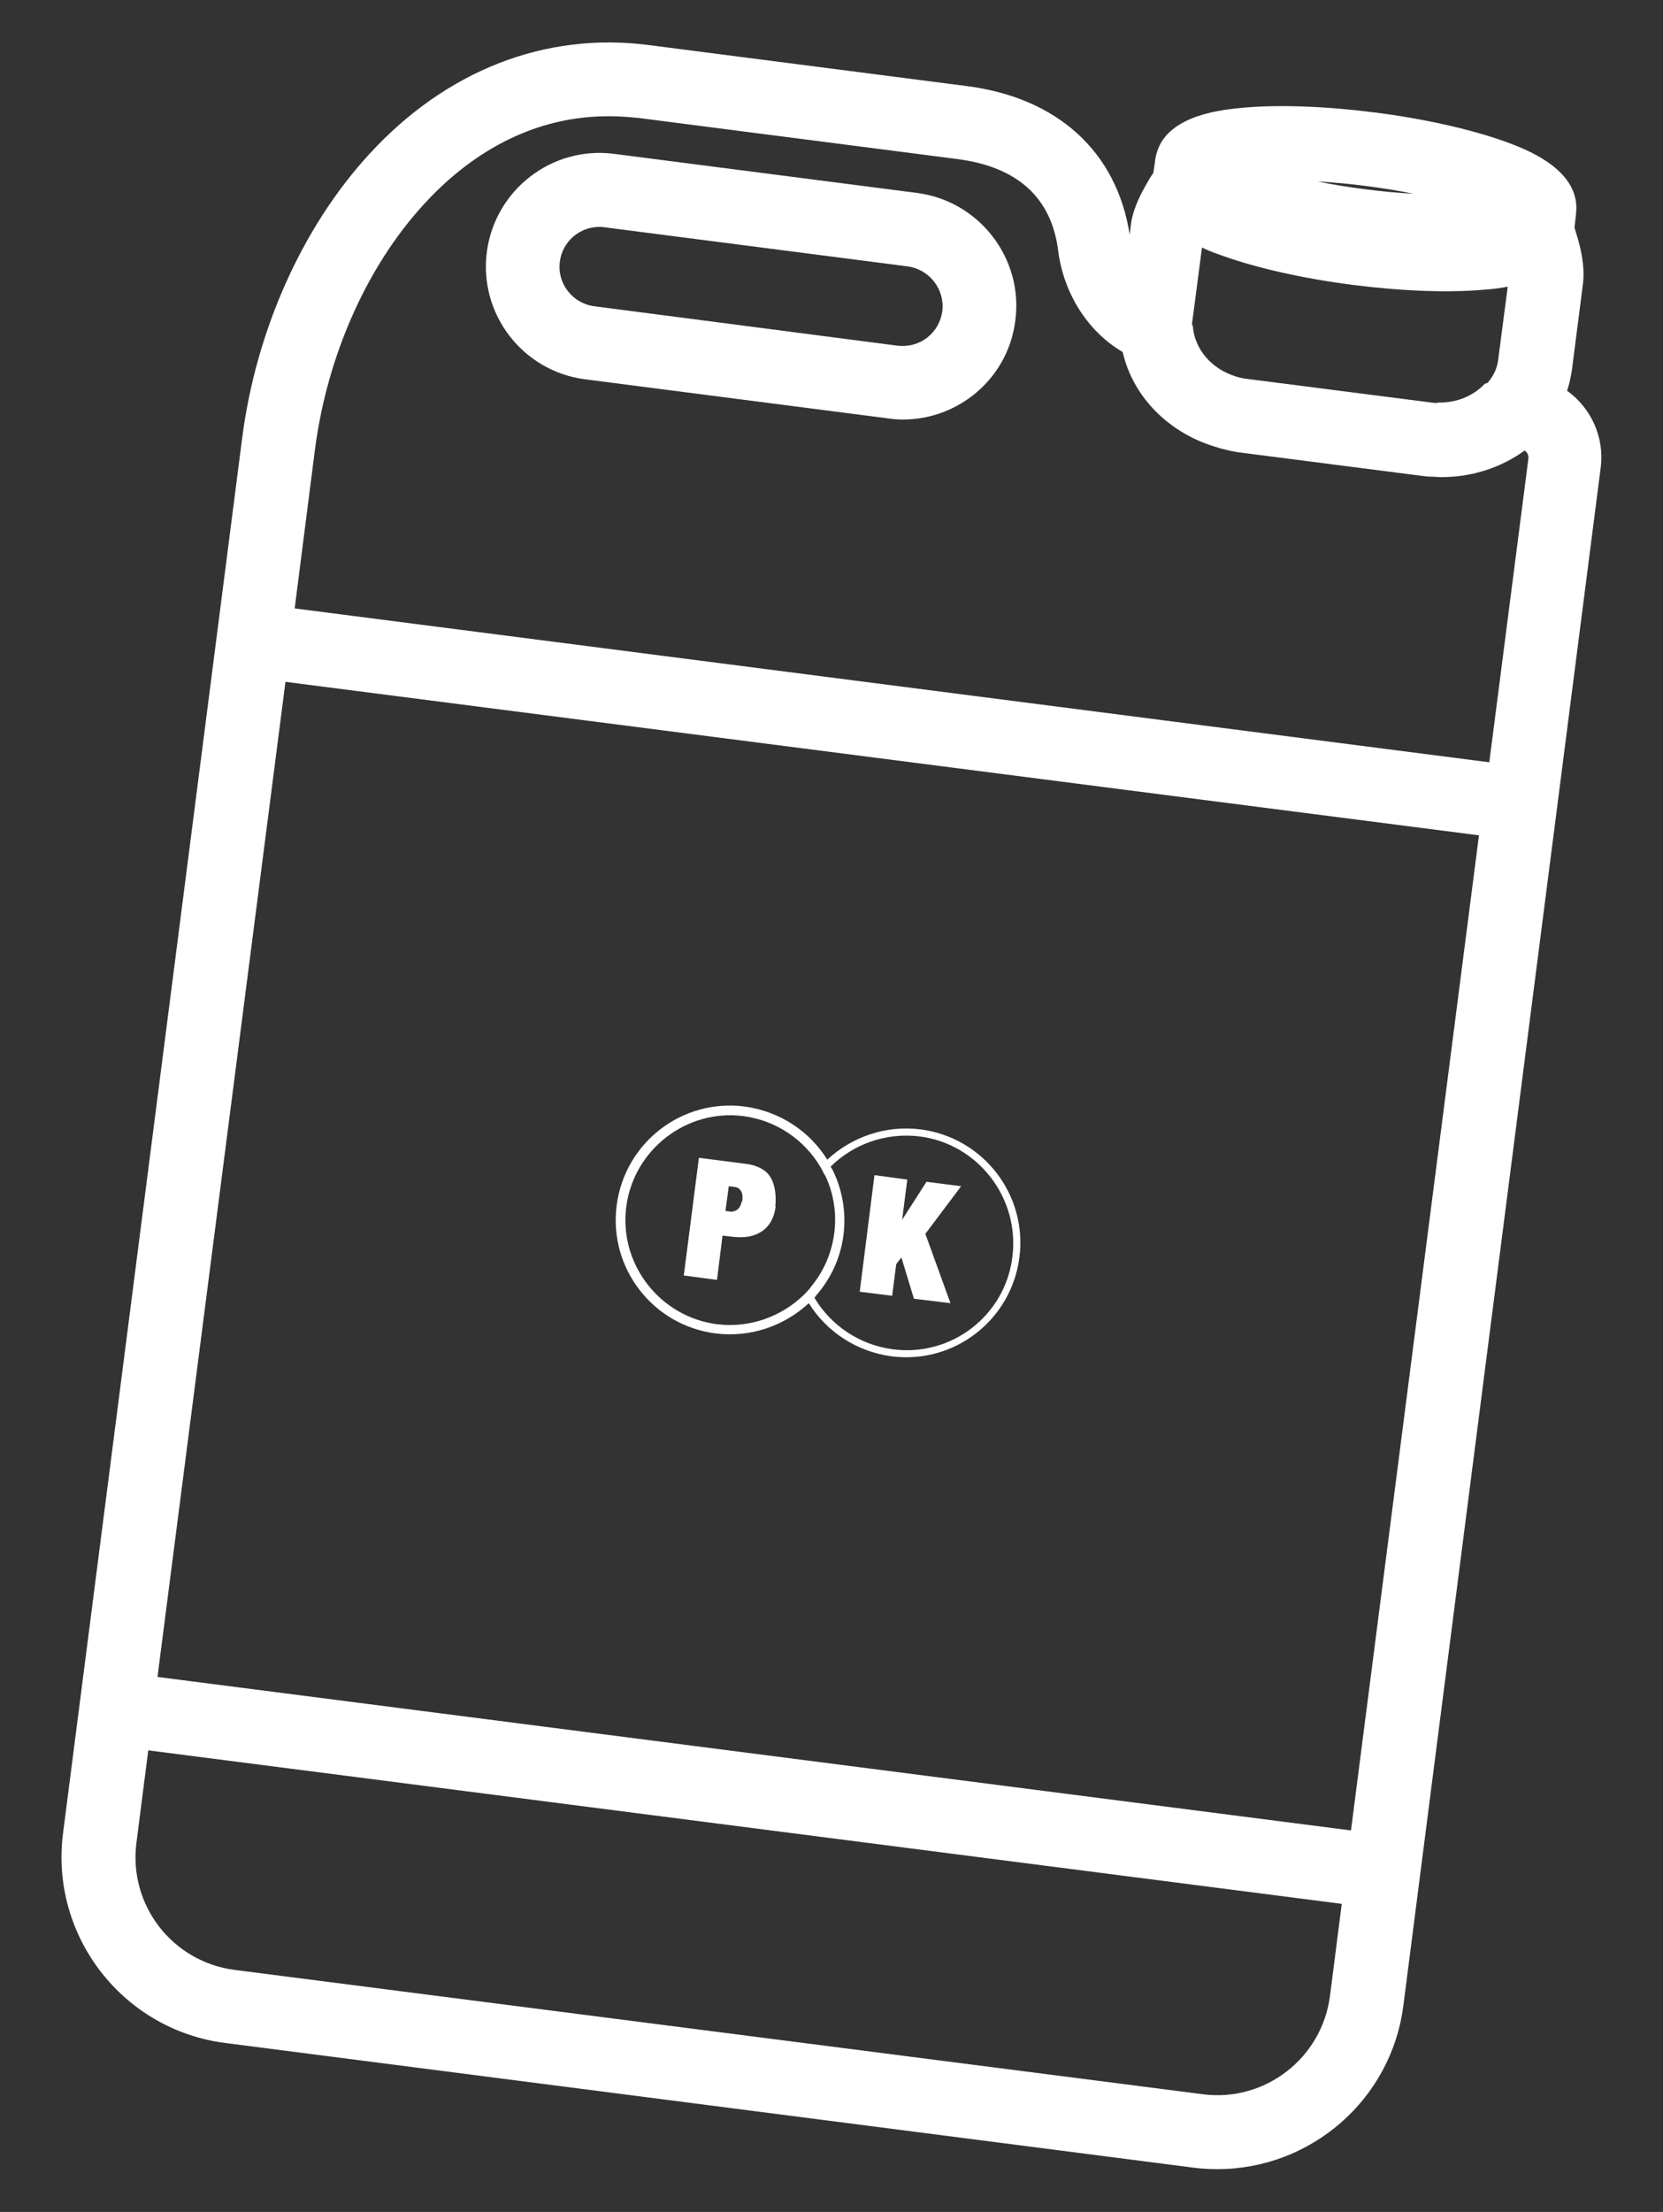
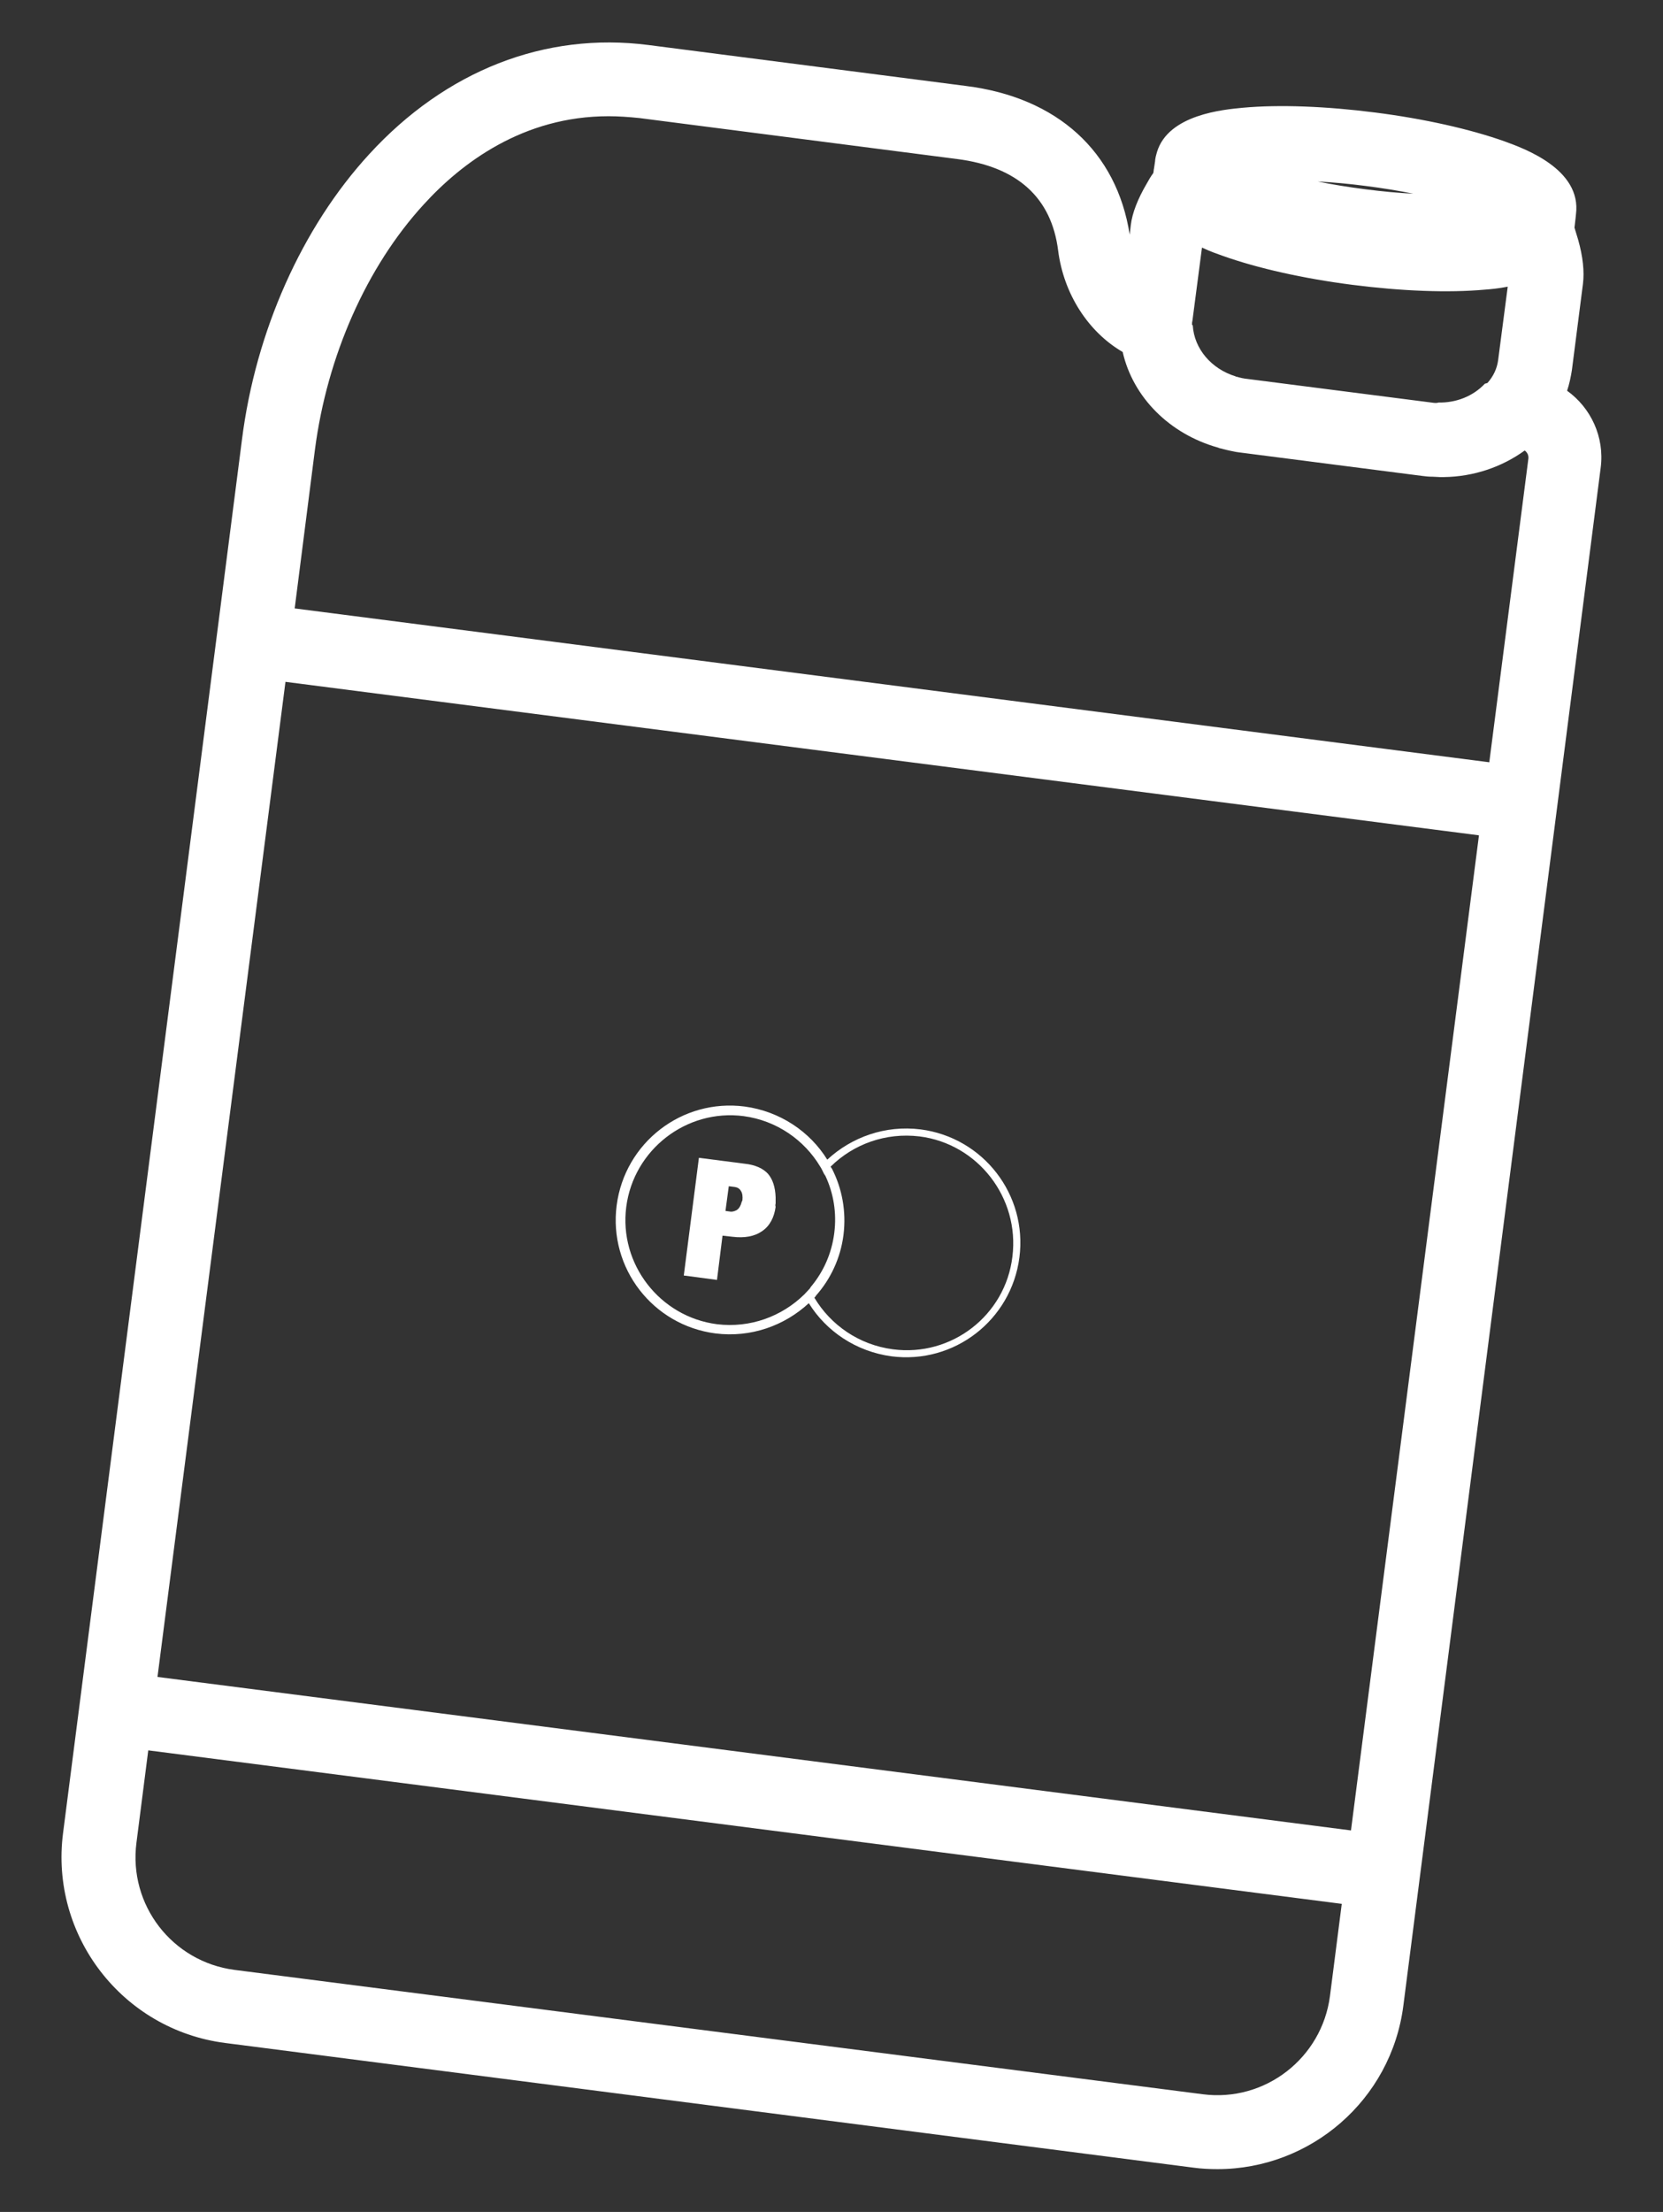
<svg xmlns="http://www.w3.org/2000/svg" version="1.1" id="Capa_1" x="0px" y="0px" viewBox="0 0 450.9 599.5" style="enable-background:new 0 0 450.9 599.5;" xml:space="preserve">
  <rect x="0" y="0" width="450.9" height="599.5" fill="#333333" stroke="none" />
  <style type="text/css"> .st0{fill:#FFFFFF;} </style>
  <g>
    <path class="st0" d="M424.9,105.9c0.6-1.8,1-3.7,1.3-5.6l3-23.4c0.4-3.3,0-7.3-1.3-11.9c-0.4-1.3-0.7-2.3-1-3.3 c0.1-0.9,0.2-1.8,0.3-2.6l0.1-1c1.6-12.3-14.2-17.9-19.4-19.8c-9.3-3.3-21.7-6.1-35-7.8s-26-2.2-35.9-1.3 c-5.2,0.5-20.2,1.8-23.3,12c-0.2,0.7-0.4,1.4-0.5,2.2c0,0.1,0,0.1,0,0.2l-0.3,2c-0.1,0.4-0.1,0.9-0.2,1.3c-0.6,0.8-1.2,1.8-1.8,2.9 c-2.4,4.1-3.9,7.9-4.3,11.2l-0.3,2.6c-3.5-22.5-19.6-37.2-44.4-40.3l-86.1-11.1c-28-3.6-54.9,6.9-75.7,29.6 c-18.2,19.8-30.8,48-34.5,77.4L17.1,496.8c-3.6,27.8,16.1,53.3,43.9,56.9l262.6,33.8c2.2,0.3,4.4,0.4,6.5,0.4 c25.2,0,47.1-18.7,50.4-44.3L434,126.8C435.1,118.4,431.3,110.5,424.9,105.9z M388.1,109.1l-49.9-6.4c-1-0.1-1.9-0.3-2.9-0.6 c0,0,0,0-0.1,0s-0.1,0-0.2-0.1c-6.5-2-11.2-7.4-11.6-13.8l-0.2-0.2c0-0.3,0-0.7,0.1-1l2.6-19.9c2.3,1.1,4.4,1.8,5.8,2.3 c9.3,3.3,21.7,6.1,35,7.8c13.3,1.7,26,2.2,35.9,1.3c1.4-0.1,3.7-0.3,6.2-0.8l-2.6,19.9c-0.3,2.3-1.3,4.4-2.9,6.2l-0.7,0.2 c-3.2,3.4-7.8,5.2-12.6,5.1C389.5,109.3,388.8,109.2,388.1,109.1z M370.3,50.4c4.7,0.6,9,1.3,12.9,2.1c-4-0.2-8.3-0.6-13-1.2 s-9-1.3-12.9-2.1C361.3,49.4,365.7,49.8,370.3,50.4z M114.9,55.4c10.3-11.3,27-23.9,50.1-23.9c2.7,0,5.5,0.2,8.4,0.5l86.1,11.1 c16.4,2.1,25.6,10.5,27.4,24.8c1.5,11.8,8.2,22.1,17.5,27.5c2.8,12.3,12.7,22.2,25.8,25.9c0.1,0,0.2,0,0.2,0.1 c0.8,0.2,1.6,0.4,2.4,0.6c0.3,0.1,0.6,0.1,0.9,0.2c0.5,0.1,1,0.2,1.5,0.3c0.2,0,0.5,0.1,0.7,0.1l49.8,6.4c0.8,0.1,1.7,0.2,2.5,0.2 c0.1,0,0.1,0,0.2,0c0.7,0,1.3,0.1,2,0.1c0.1,0,0.3,0,0.5,0c0.1,0,0.2,0,0.4,0c0.1,0,0.1,0,0.2,0c8-0.1,15.7-2.7,21.9-7.2 c0.7,0.5,1.1,1.3,1,2.2l-10.6,82.3L79.9,164.9l5.5-43.1C88.7,96.5,99.4,72.3,114.9,55.4z M77.4,184.8L401,226.4l-34.7,269.7 L42.7,454.5L77.4,184.8z M326.1,567.6L63.6,533.9c-16.9-2.2-28.8-17.6-26.6-34.5l3.2-25L363.8,516l-3.2,25 C358.4,557.8,343,569.8,326.1,567.6z" />
-     <path class="st0" d="M158.6,102.8l82.2,10.6c1.3,0.2,2.7,0.3,4,0.3c6.8,0,13.3-2.2,18.8-6.4c6.5-5,10.7-12.3,11.7-20.5 c2.2-16.8-9.8-32.3-26.6-34.5l-82.2-10.6c-16.9-2.2-32.3,9.8-34.5,26.6C129.8,85.1,141.7,100.6,158.6,102.8z M151.8,70.9 c0.7-5.5,5.4-9.4,10.7-9.4c0.5,0,0.9,0,1.4,0.1l82.2,10.6c5.9,0.8,10.1,6.2,9.4,12.1c-0.4,2.9-1.8,5.4-4.1,7.2 c-2.3,1.8-5.1,2.5-8,2.2L161.1,83C155.2,82.2,151,76.8,151.8,70.9z" />
  </g>
  <g>
-     <polygon class="st0" points="250.9,334.4 260.6,321.5 251.2,320.3 244.6,330.6 246,319.7 237.1,318.5 233.1,350.1 241.9,351.2 243,342.6 244.4,340.8 247.8,352 257.7,353.2 " />
    <path class="st0" d="M249.6,306.1c-9.6-1.2-18.7,2.1-25.3,8.2c-4.7-7.6-12.8-13.1-22.4-14.4c-17-2.2-32.5,9.8-34.7,26.8 c-2.2,17,9.8,32.5,26.8,34.7c9.6,1.2,18.7-2.1,25.3-8.2c4.7,7.6,12.8,13.1,22.4,14.4c17,2.2,32.5-9.8,34.7-26.8 C278.6,323.8,266.6,308.3,249.6,306.1z M194.4,358.9c-15.5-2-26.6-16.3-24.6-31.8c2-15.5,16.3-26.6,31.8-24.6 c9,1.2,16.5,6.5,20.8,13.7c0.4,0.6,0.7,1.3,1,1.9c0.1,0.1,0.1,0.2,0.2,0.3c0.1,0.1,0.1,0.2,0.2,0.3c2.2,4.7,3.1,10,2.4,15.5 c-0.7,5.5-2.9,10.4-6.2,14.4c-0.1,0.1-0.2,0.2-0.2,0.3c-0.1,0.1-0.2,0.2-0.2,0.3c-0.5,0.5-1,1.1-1.5,1.6 C212,356.8,203.4,360,194.4,358.9z M242.1,365.7c-9.2-1.2-16.9-6.6-21.3-14c0.1-0.1,0.2-0.2,0.2-0.2c0.1-0.1,0.2-0.2,0.2-0.3 c4-4.5,6.7-10.2,7.5-16.5c0.8-6.4-0.4-12.6-3.1-17.9c-0.1-0.1-0.1-0.2-0.2-0.3c-0.1-0.1-0.1-0.2-0.2-0.3c6.2-6.1,14.9-9.3,24.1-8.2 c15.9,2,27.2,16.7,25.2,32.6C272.6,356.5,258,367.8,242.1,365.7z" />
    <path class="st0" d="M210.3,326.2c0-0.2,0-0.8,0-1.7c-0.1-2.8-0.8-4.9-2.1-6.4c-1.3-1.4-3.4-2.4-6.3-2.7l-12.4-1.6l-4.1,31.9l9,1.2 l1.5-12l2.7,0.3c3.3,0.4,6-0.1,8-1.5c2.1-1.4,3.3-3.7,3.7-6.6C210.2,326.8,210.2,326.5,210.3,326.2z M200.9,326.4 c-0.3,0.8-0.7,1.3-1.2,1.6c-0.6,0.3-1.1,0.4-1.5,0.4l-1.5-0.2l0.9-6.7l1.6,0.2c0.7,0.1,1.3,0.4,1.7,1.1c0.4,0.6,0.5,1.5,0.4,2.5 C201.1,325.7,201,326,200.9,326.4z" />
  </g>
</svg>